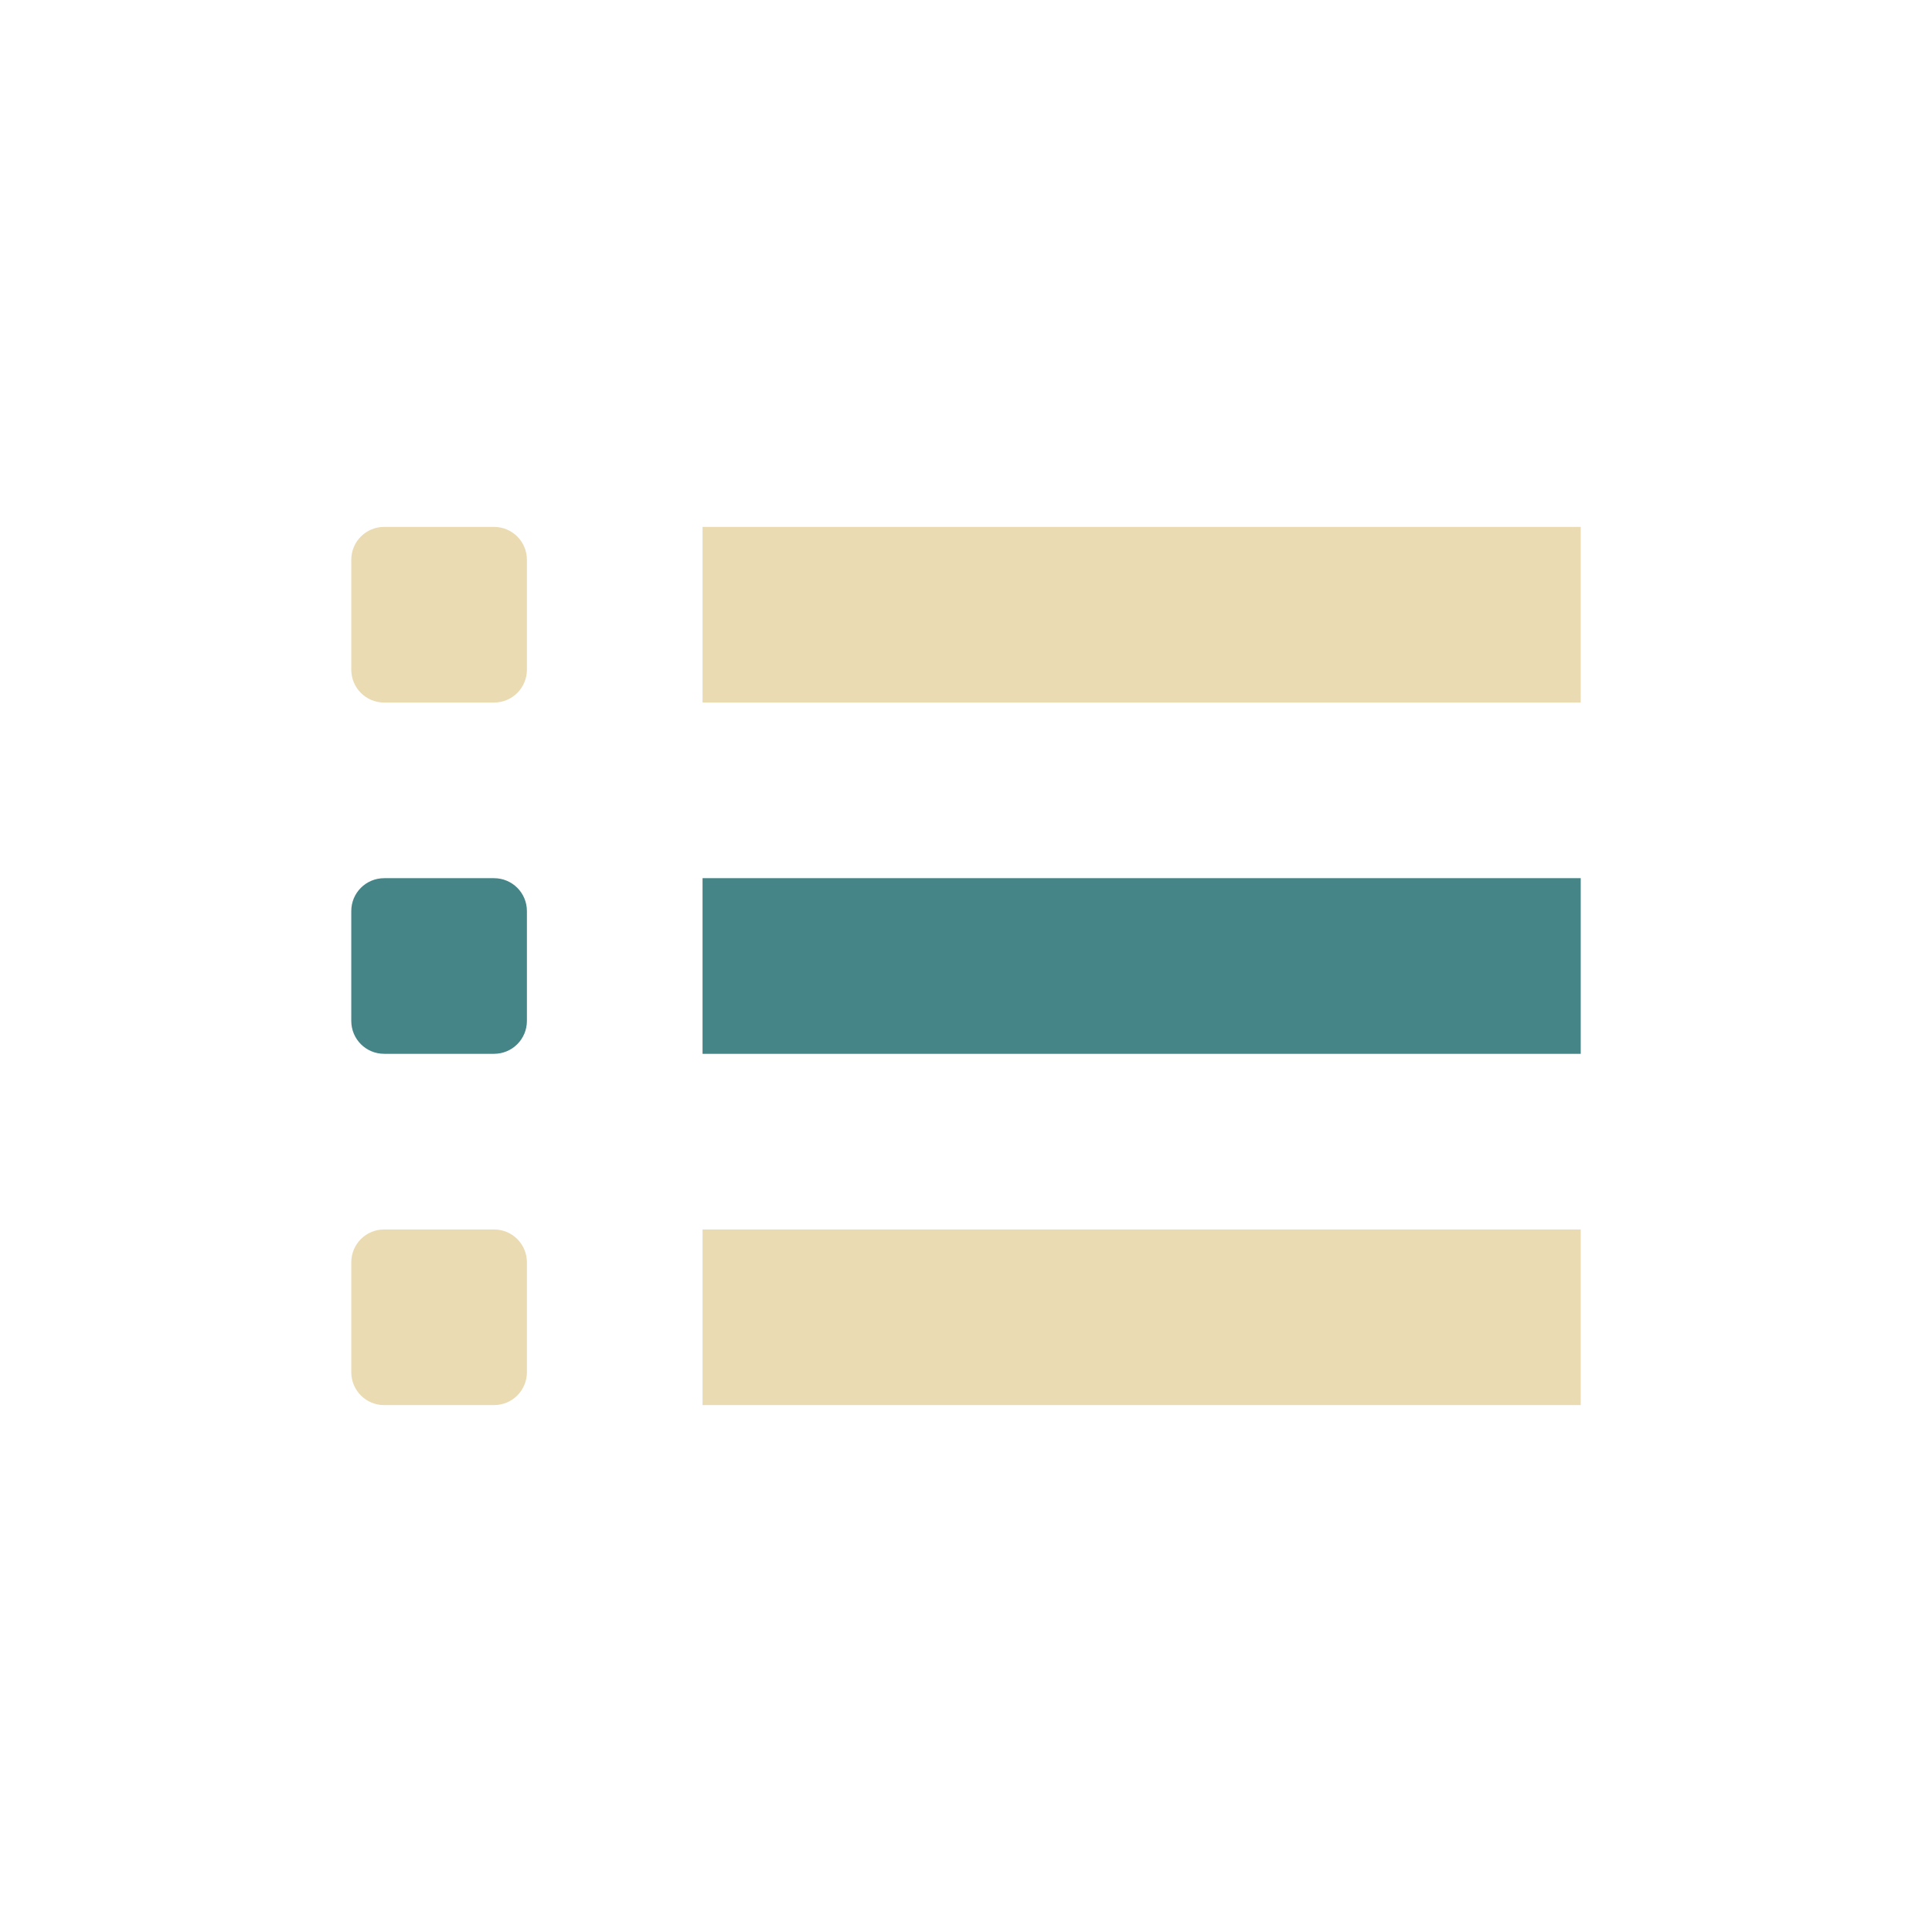
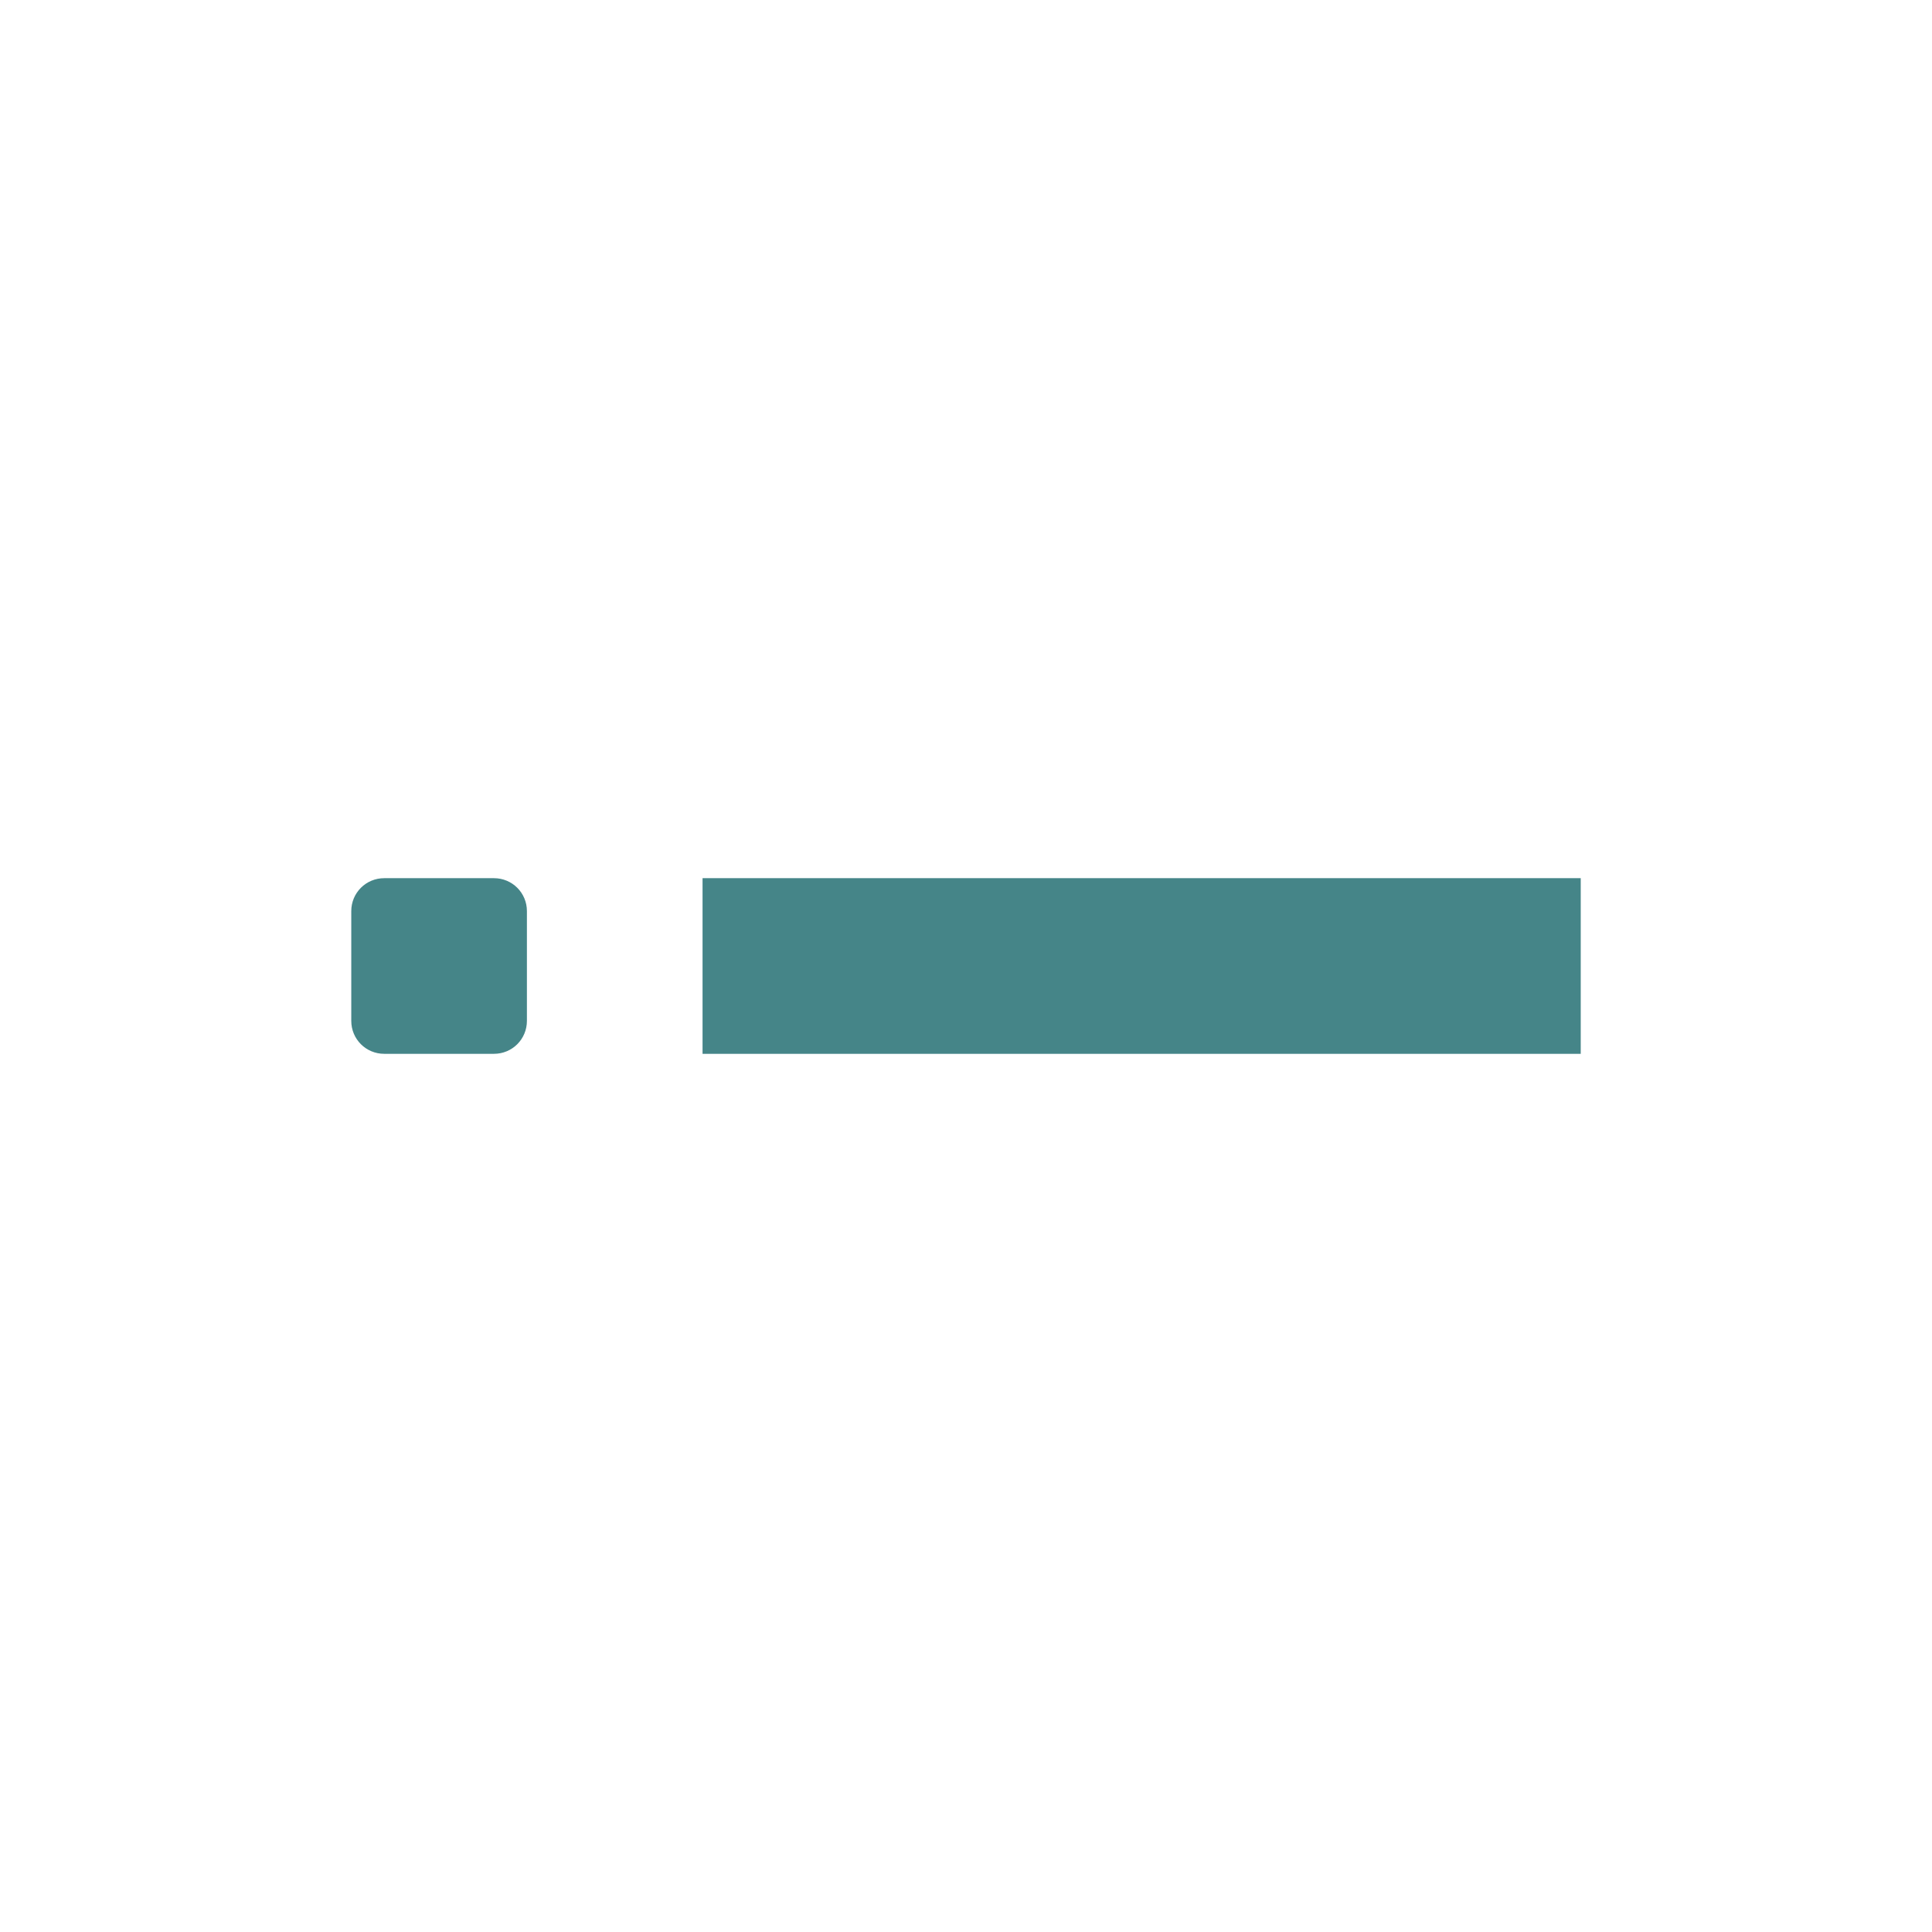
<svg xmlns="http://www.w3.org/2000/svg" width="22" height="22" version="1.1" viewBox="0 0 22 22">
  <defs>
    <style id="current-color-scheme" type="text/css">.ColorScheme-Text { color:#ebdbb2; } .ColorScheme-Highlight { color:#458588; }</style>
  </defs>
-   <path class="ColorScheme-Text" d="M 4.375,6 C 4.167,6 4,6.167 4,6.375 v 1.25 C 4,7.833 4.167,8 4.375,8 h 1.25 C 5.833,8 6,7.833 6,7.625 V 6.375 C 6,6.167 5.833,6 5.625,6 Z M 8,6 V 8 H 18 V 6 Z M 4.375,14 C 4.167,14 4,14.167 4,14.375 v 1.25 C 4,15.833 4.167,16 4.375,16 h 1.25 C 5.833,16 6,15.833 6,15.625 v -1.25 C 6,14.167 5.833,14 5.625,14 Z M 8,14 v 2 h 10 v -2 z" fill="currentColor" />
  <path class="ColorScheme-Highlight" d="m4.375 10c-0.208 0-0.375 0.167-0.375 0.375v1.25c0 0.208 0.167 0.375 0.375 0.375h1.25c0.208 0 0.375-0.167 0.375-0.375v-1.25c0-0.208-0.167-0.375-0.375-0.375zm3.625 0v2h10v-2z" fill="currentColor" />
</svg>